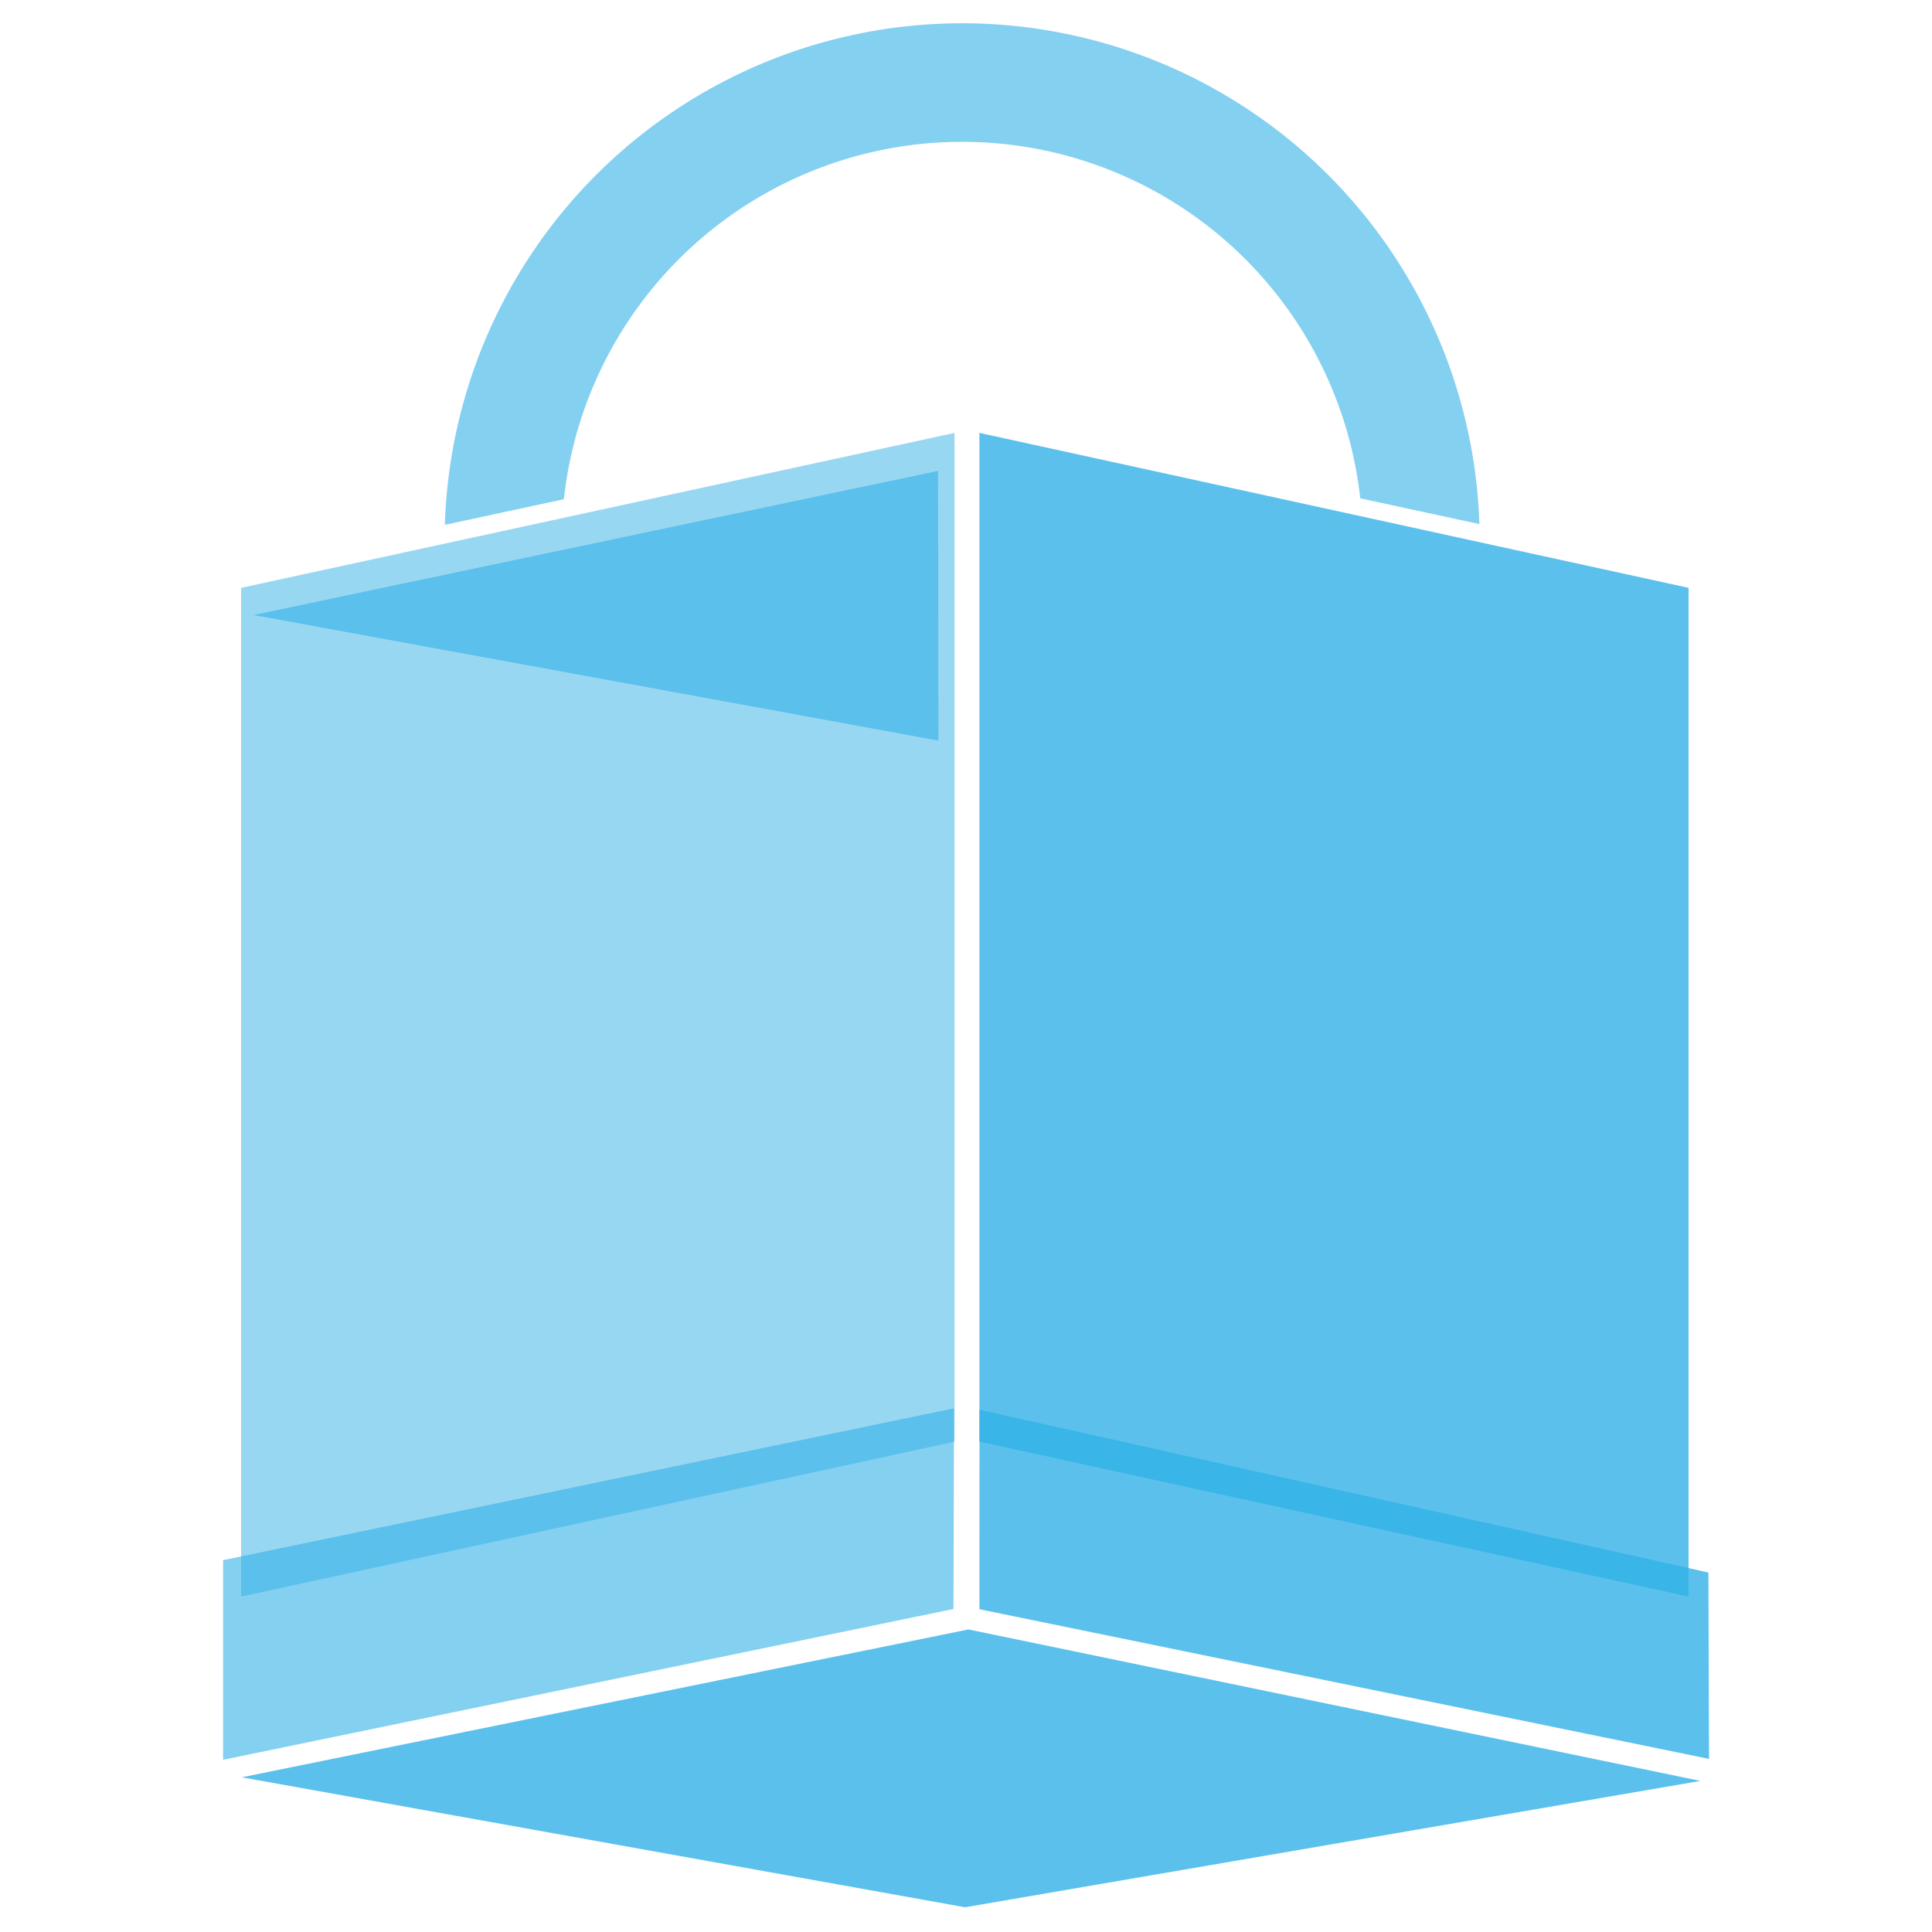
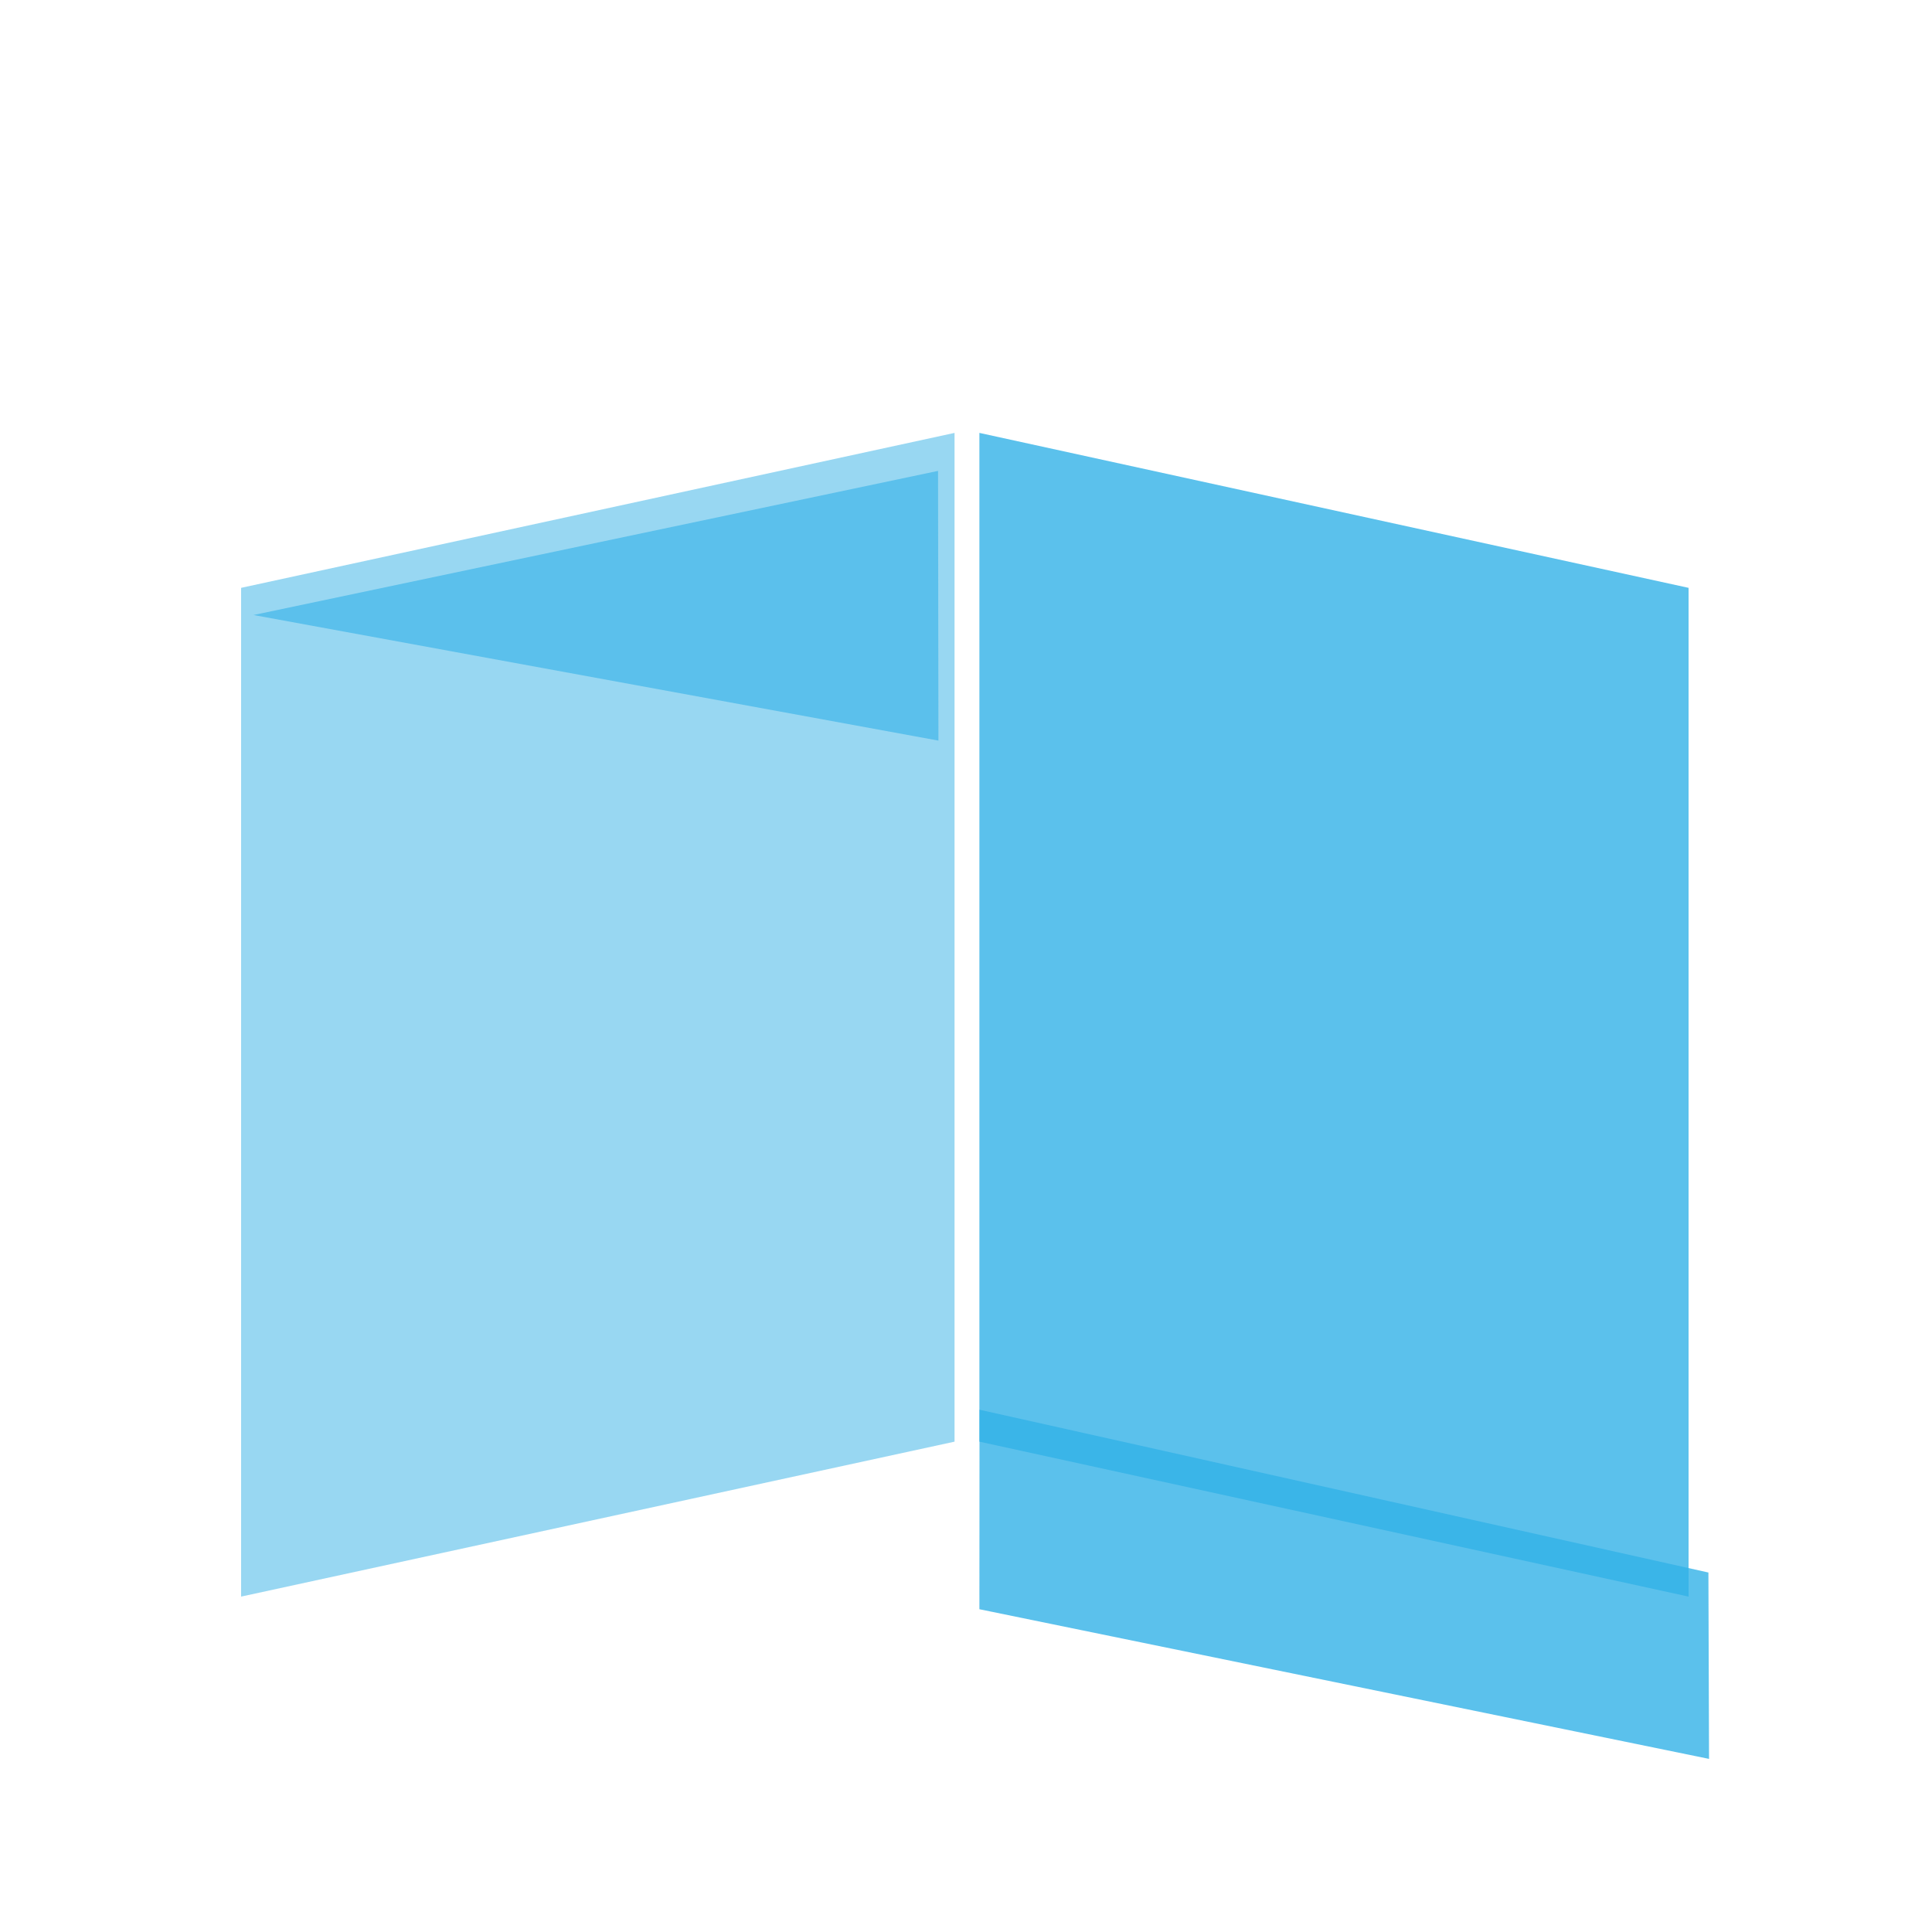
<svg xmlns="http://www.w3.org/2000/svg" id="Layer_1" data-name="Layer 1" viewBox="0 0 150 150">
  <defs>
    <style>.cls-1,.cls-2,.cls-3{fill:#32b1e7;}.cls-1{opacity:0.5;}.cls-2{opacity:0.8;}.cls-3{opacity:0.6;}</style>
  </defs>
  <polygon class="cls-1" points="74.11 111.93 18.72 123.96 18.72 45.64 74.11 33.61 74.11 111.93" />
  <polygon class="cls-2" points="76.04 111.93 131.1 123.96 131.1 45.64 76.04 33.61 76.04 111.93" />
  <polygon class="cls-2" points="132.64 122.09 76.05 109.45 76.04 124.94 132.69 136.56 132.64 122.09" />
-   <polygon class="cls-3" points="74.03 124.92 17.32 136.63 17.32 121.13 74.07 109.34 74.03 124.92" />
-   <polygon class="cls-2" points="132.02 138.27 74.93 148.08 18.77 137.99 75.19 126.51 132.02 138.27" />
  <polygon class="cls-3" points="72.86 57.5 19.68 47.75 72.83 36.56 72.86 57.5" />
-   <path class="cls-3" d="M43.78,38.76a31.1,31.1,0,0,1,61.83-.07l9.25,2a40.18,40.18,0,0,0-80.32.06Z" />
</svg>